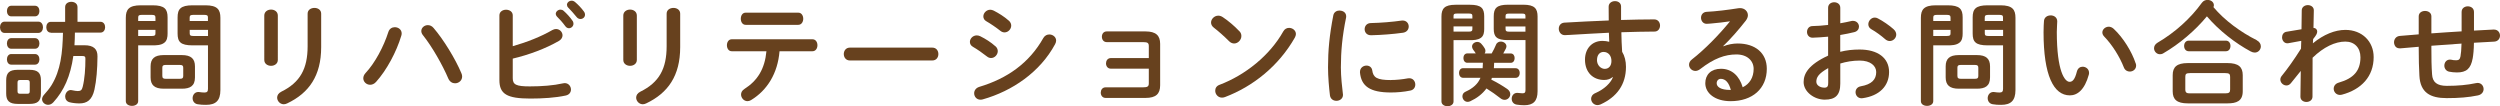
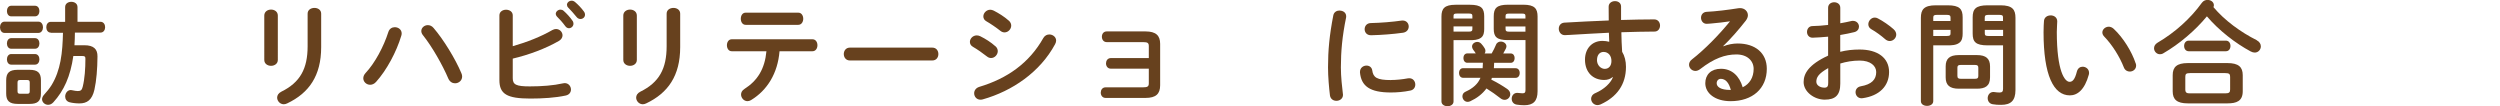
<svg xmlns="http://www.w3.org/2000/svg" id="_レイヤー_2" viewBox="0 0 509.31 21.64">
  <defs>
    <style>.cls-1{fill:#67411e;}</style>
  </defs>
  <g id="_レイヤー_1-2">
    <g>
      <path class="cls-1" d="M.92,6.71c-.6,0-.92-.58-.92-1.15s.32-1.15,.92-1.15H7.82c.62,0,.94,.58,.94,1.15s-.32,1.15-.94,1.15H.92Zm2.69,14.46c-1.77,0-2.35-.69-2.35-2.12v-2.69c0-1.45,.58-2.14,2.35-2.14h2.39c1.77,0,2.34,.69,2.34,2.14v2.69c0,1.63-.78,2.12-2.34,2.12H3.61ZM2.28,3.33c-.58,0-.87-.55-.87-1.08s.3-1.08,.87-1.08H7.13c.6,0,.9,.53,.9,1.08s-.3,1.08-.9,1.08H2.28Zm0,6.6c-.58,0-.87-.55-.87-1.08s.3-1.08,.87-1.08H7.13c.6,0,.9,.53,.9,1.08s-.3,1.08-.9,1.08H2.28Zm0,3.24c-.58,0-.87-.55-.87-1.08s.3-1.08,.87-1.08H7.13c.6,0,.9,.53,.9,1.08s-.3,1.08-.9,1.08H2.28Zm3.27,5.93c.39,0,.51-.14,.51-.53v-1.72c0-.41-.12-.55-.51-.55h-1.47c-.39,0-.51,.14-.51,.55v1.72c0,.37,.11,.53,.51,.53h1.47ZM10.35,6.65c-.62,0-.92-.55-.92-1.1s.3-1.1,.92-1.1h2.92V1.45c0-.74,.64-1.08,1.26-1.08s1.26,.34,1.26,1.08v2.99h4.69c.62,0,.94,.55,.94,1.1s-.32,1.1-.94,1.1h-5.22c-.02,.85-.02,1.72-.09,2.58h2.05c1.84,0,2.67,.78,2.64,2.3-.02,2.53-.21,4.9-.62,6.74-.48,2.12-1.52,2.81-3.06,2.81-.69,0-1.43-.09-1.98-.23-.64-.16-.92-.67-.92-1.17,0-.64,.44-1.33,1.15-1.33,.09,0,.21,.02,.3,.05,.44,.09,.8,.16,1.13,.16,.55,0,.83-.18,.99-.87,.41-1.63,.55-3.73,.55-5.7,0-.46-.12-.57-.67-.57h-1.79c-.6,4.16-1.91,7.06-4.07,9.43-.34,.37-.71,.51-1.08,.51-.64,0-1.22-.51-1.22-1.13,0-.3,.14-.62,.41-.92,.55-.62,1.08-1.24,1.52-1.95,.92-1.5,1.49-3.17,1.82-4.9,.37-1.91,.46-3.84,.51-5.77h-2.48Z" />
-       <path class="cls-1" d="M28.15,9.24v11.36c0,.64-.62,.97-1.26,.97s-1.26-.32-1.26-.97V3.63c0-1.68,.62-2.55,3.06-2.55h2.39c2.46,0,3.06,.78,3.06,2.46v3.29c0,.71-.09,1.5-.74,1.93-.64,.46-1.56,.48-2.32,.48h-2.92Zm3.52-5.63c0-.46-.16-.58-.76-.58h-2.02c-.58,0-.74,.12-.74,.58v.67h3.52v-.67Zm-.76,3.72c.6,0,.76-.11,.76-.55v-.69h-3.52v1.24h2.76Zm2.44,10.74c-1.86,0-2.67-.74-2.67-2.3v-2.25c0-1.56,.8-2.3,2.67-2.3h3.7c1.86,0,2.67,.74,2.67,2.3v2.25c0,1.79-1.04,2.3-2.67,2.3h-3.7Zm3.31-2.02c.53,0,.67-.16,.67-.58v-1.66c0-.41-.14-.58-.67-.58h-2.92c-.53,0-.67,.16-.67,.58v1.66c0,.46,.23,.58,.67,.58h2.92Zm2.58-6.81c-2.46,0-3.06-.71-3.06-2.42V3.54c0-1.68,.6-2.46,3.06-2.46h2.6c2.44,0,3.06,.87,3.06,2.55v14.72c0,2.18-.97,3.01-2.92,3.01-.62,0-1.17-.02-1.7-.12-.71-.11-1.04-.67-1.04-1.24,0-.62,.41-1.26,1.17-1.26,.07,0,.16,0,.23,.02,.37,.05,.62,.09,.99,.09,.53,0,.74-.18,.74-.74V9.24h-3.13Zm3.13-5.63c0-.46-.16-.58-.74-.58h-2.23c-.6,0-.76,.12-.76,.58v.67h3.72v-.67Zm0,2.48h-3.72v.69c0,.44,.16,.55,.76,.55h2.97v-1.24Z" />
      <path class="cls-1" d="M56.6,12.21c0,.78-.69,1.2-1.38,1.2s-1.38-.41-1.38-1.2V3.17c0-.8,.69-1.22,1.38-1.22s1.38,.41,1.38,1.22V12.21Zm6.07-9.43c0-.78,.69-1.17,1.4-1.17,.67,0,1.36,.39,1.36,1.17v6.83c0,5.82-2.48,9.34-6.92,11.45-.25,.12-.48,.18-.69,.18-.78,0-1.36-.67-1.36-1.36,0-.44,.25-.9,.85-1.2,3.84-1.89,5.36-4.67,5.36-9.27V2.78Z" />
      <path class="cls-1" d="M80.43,5.54c.71,0,1.4,.48,1.4,1.26,0,.16-.02,.3-.07,.46-.99,3.31-2.99,7.04-5.15,9.43-.37,.41-.8,.58-1.2,.58-.76,0-1.4-.6-1.4-1.33,0-.34,.14-.71,.46-1.06,1.89-2,3.7-5.38,4.65-8.37,.21-.67,.76-.97,1.31-.97Zm5.4,.78c0-.67,.62-1.2,1.33-1.2,.39,0,.83,.16,1.17,.58,2,2.32,4.42,6.25,5.66,9.2,.12,.25,.16,.48,.16,.69,0,.83-.71,1.38-1.45,1.38-.53,0-1.08-.3-1.38-.99-1.13-2.67-3.26-6.44-5.17-8.83-.23-.28-.32-.58-.32-.83Z" />
      <path class="cls-1" d="M104.46,9.41c2.87-.81,5.82-1.98,8.03-3.27,.28-.16,.55-.23,.78-.23,.76,0,1.33,.62,1.33,1.29,0,.41-.23,.85-.76,1.15-2.67,1.54-6.07,2.81-9.38,3.59v4c0,1.31,.71,1.66,3.47,1.66,2.46,0,4.83-.18,6.76-.62,.12-.02,.23-.05,.34-.05,.81,0,1.29,.67,1.29,1.31,0,.53-.32,1.06-1.06,1.22-2.12,.46-4.69,.62-7.2,.62-4.78,0-6.32-.92-6.32-3.77V3.13c0-.76,.69-1.15,1.36-1.15s1.36,.39,1.36,1.15v6.28Zm8.76-6.58c0-.46,.46-.87,.97-.87,.21,0,.44,.07,.64,.25,.62,.55,1.31,1.29,1.79,2,.16,.21,.21,.41,.21,.62,0,.51-.44,.92-.92,.92-.28,0-.55-.14-.76-.44-.55-.76-1.17-1.43-1.7-1.95-.16-.18-.23-.37-.23-.53Zm2.28-1.84c0-.46,.44-.85,.97-.85,.23,0,.46,.09,.69,.28,.6,.51,1.29,1.22,1.77,1.89,.18,.23,.25,.46,.25,.69,0,.51-.44,.87-.92,.87-.28,0-.58-.12-.8-.41-.53-.67-1.17-1.36-1.7-1.91-.18-.18-.25-.37-.25-.55Z" />
      <path class="cls-1" d="M129.74,12.21c0,.78-.69,1.2-1.38,1.2s-1.38-.41-1.38-1.2V3.17c0-.8,.69-1.22,1.38-1.22s1.38,.41,1.38,1.22V12.21Zm6.07-9.43c0-.78,.69-1.17,1.4-1.17,.67,0,1.36,.39,1.36,1.17v6.83c0,5.82-2.48,9.34-6.92,11.45-.25,.12-.48,.18-.69,.18-.78,0-1.36-.67-1.36-1.36,0-.44,.25-.9,.85-1.2,3.84-1.89,5.36-4.67,5.36-9.27V2.78Z" />
      <path class="cls-1" d="M158.81,10.44c-.37,4.51-2.51,7.96-5.82,9.96-.25,.14-.48,.21-.71,.21-.74,0-1.31-.67-1.31-1.36,0-.39,.18-.8,.69-1.13,2.67-1.7,4.14-4.07,4.48-7.68h-7.06c-.67,0-.99-.62-.99-1.22s.32-1.22,.99-1.22h16.44c.67,0,1.01,.6,1.01,1.22s-.35,1.22-1.01,1.22h-6.71Zm3.82-7.86c.67,0,1.01,.62,1.01,1.24s-.35,1.24-1.01,1.24h-10.72c-.67,0-.99-.62-.99-1.24s.32-1.24,.99-1.24h10.72Z" />
      <path class="cls-1" d="M189.93,9.7c.83,0,1.24,.64,1.24,1.31s-.41,1.31-1.24,1.31h-16.79c-.83,0-1.24-.67-1.24-1.31s.41-1.31,1.24-1.31h16.79Z" />
      <path class="cls-1" d="M202.79,9.41c.34,.3,.48,.67,.48,1.01,0,.71-.62,1.4-1.36,1.4-.28,0-.57-.09-.85-.32-.8-.64-2.02-1.49-2.83-1.95-.46-.25-.64-.64-.64-1.01,0-.67,.6-1.33,1.4-1.33,.21,0,.46,.05,.69,.16,1.08,.53,2.21,1.24,3.1,2.05Zm10.99-2.39c.69,0,1.38,.51,1.38,1.24,0,.23-.07,.48-.21,.74-3.06,5.68-8.71,9.54-14.72,11.24-.16,.05-.34,.07-.48,.07-.8,0-1.29-.64-1.29-1.31,0-.53,.32-1.08,1.06-1.31,5.68-1.7,10.16-4.85,13.04-9.96,.3-.51,.76-.71,1.22-.71Zm-8.25-2.81c.34,.3,.48,.67,.48,1.01,0,.71-.62,1.38-1.36,1.38-.28,0-.57-.09-.85-.32-.8-.64-2.02-1.47-2.83-1.93-.46-.25-.64-.62-.64-1.01,0-.67,.62-1.36,1.42-1.36,.21,0,.46,.07,.69,.18,1.03,.53,2.18,1.24,3.08,2.05Z" />
      <path class="cls-1" d="M234.04,9.41c0-.67-.25-.83-1.17-.83h-7.4c-.67,0-.99-.55-.99-1.1s.32-1.08,.99-1.08h7.89c2.14,0,2.99,.85,2.99,2.53v8.44c0,1.75-.85,2.58-2.99,2.58h-8.12c-.67,0-.99-.55-.99-1.08s.32-1.08,.99-1.08h7.63c.92,0,1.17-.18,1.17-.83v-2.97h-7.73c-.67,0-.99-.55-.99-1.08s.32-1.08,.99-1.08h7.73v-2.41Z" />
-       <path class="cls-1" d="M252.49,6.35c.3,.3,.41,.64,.41,.99,0,.78-.69,1.52-1.47,1.52-.34,0-.71-.14-1.03-.46-1.04-1.04-2.12-2-3.13-2.78-.39-.3-.55-.67-.55-1.03,0-.71,.67-1.4,1.47-1.4,.3,0,.6,.09,.92,.3,1.06,.71,2.3,1.72,3.38,2.87Zm10.12-.67c.71,0,1.4,.51,1.4,1.26,0,.23-.09,.48-.23,.74-3.29,5.77-8.51,9.93-14.21,12.09-.23,.09-.44,.12-.62,.12-.83,0-1.38-.71-1.38-1.4,0-.51,.25-.99,.9-1.22,5.22-1.98,10.21-5.96,12.97-10.88,.28-.51,.74-.71,1.17-.71Z" />
      <path class="cls-1" d="M272.92,2.16c.67,0,1.33,.39,1.33,1.17,0,.07,0,.16-.02,.25-.78,3.77-1.06,6.9-1.06,10.16,0,1.91,.25,4.05,.41,5.4,0,.07,.02,.14,.02,.18,0,.78-.67,1.22-1.33,1.22-.62,0-1.22-.34-1.33-1.13-.18-1.47-.39-3.75-.39-5.68,0-3.43,.28-6.53,1.08-10.62,.14-.67,.71-.97,1.29-.97Zm10.44,14.14c1.03,0,2.3-.12,3.47-.34,.09-.02,.18-.02,.28-.02,.78,0,1.22,.64,1.22,1.29,0,.53-.3,1.08-1.01,1.22-1.36,.28-2.71,.39-3.98,.39-4.25,0-6.02-1.29-6.28-4.07v-.12c0-.83,.67-1.29,1.33-1.29,.55,0,1.08,.32,1.17,.99,.21,1.43,.92,1.96,3.79,1.96Zm2.39-12.12c.8,0,1.24,.6,1.24,1.22,0,.58-.37,1.15-1.17,1.27-2.02,.28-4.3,.46-6.48,.51-.9,.02-1.33-.6-1.33-1.24,0-.6,.41-1.22,1.24-1.24,2.14-.05,4.32-.23,6.32-.51h.18Z" />
      <path class="cls-1" d="M296.12,8.16v12.51c0,.64-.62,.97-1.22,.97s-1.24-.32-1.24-.97V3.38c0-1.61,.6-2.41,2.87-2.41h2.94c2.32,0,2.9,.74,2.9,2.35v2.58c0,.67-.09,1.4-.69,1.82-.64,.44-1.47,.46-2.21,.46h-3.36Zm3.84-4.92c0-.37-.16-.48-.69-.48h-2.46c-.55,0-.69,.11-.69,.48v.53h3.84v-.53Zm-.69,3.2c.53,0,.69-.14,.69-.51v-.55h-3.84v1.06h3.15Zm-.34,6.35c-.53,0-.8-.48-.8-.97s.28-.94,.8-.94h1.72c-.16-.25-.34-.53-.53-.76-.16-.23-.23-.44-.23-.64,0-.55,.53-.94,1.08-.94,.28,0,.58,.12,.8,.37,.23,.25,.51,.6,.69,.92,.12,.18,.16,.37,.16,.55s-.05,.37-.16,.51h1.43c.35-.6,.64-1.2,.87-1.75,.18-.48,.6-.67,.99-.67,.57,0,1.15,.39,1.15,.97,0,.14-.05,.3-.12,.46-.16,.32-.34,.67-.53,.99h1.52c.55,0,.8,.48,.8,.94,0,.48-.25,.97-.8,.97h-3.38v.09c0,.34-.02,.67-.05,1.01h4.44c.55,0,.83,.48,.83,.97s-.28,.99-.83,.99h-4.85c-.02,.12-.07,.25-.11,.37,1.15,.55,2.28,1.24,3.22,1.88,.46,.32,.64,.71,.64,1.08,0,.6-.51,1.15-1.15,1.15-.28,0-.55-.09-.85-.32-.87-.69-1.86-1.38-2.85-2-.85,1.15-1.98,2-3.33,2.62-.18,.07-.34,.11-.51,.11-.62,0-1.06-.55-1.06-1.13,0-.37,.18-.74,.64-.94,1.56-.71,2.53-1.61,3.04-2.83h-3.54c-.55,0-.83-.48-.83-.99s.28-.97,.83-.97h3.98c.02-.32,.05-.67,.05-.99v-.12h-3.17Zm8.28-4.62c-2.32,0-2.9-.69-2.9-2.28V3.31c0-1.61,.58-2.35,2.9-2.35h3.13c2.3,0,2.9,.8,2.9,2.41v15.22c0,2.05-.92,2.85-2.71,2.85-.53,0-.99-.05-1.52-.12-.71-.11-1.04-.64-1.04-1.2,0-.6,.39-1.2,1.13-1.2,.07,0,.14,0,.23,.02,.39,.05,.58,.07,.81,.07,.46,0,.64-.14,.64-.67V8.16h-3.56Zm3.56-4.92c0-.37-.14-.48-.69-.48h-2.67c-.53,0-.69,.11-.69,.48v.53h4.05v-.53Zm0,2.14h-4.05v.55c0,.37,.16,.51,.69,.51h3.36v-1.06Z" />
      <path class="cls-1" d="M328.51,15.71c-.41,.37-1.01,.58-1.7,.58-2.25,0-3.91-1.52-3.91-4.14,0-2.25,1.43-3.82,3.56-3.82,.48,0,.94,.07,1.38,.18l-.07-1.84c-1.68,.09-5.56,.28-7.96,.44-.25,.02-.78,.05-1.03,.05-.78,0-1.22-.67-1.22-1.31,0-.6,.37-1.2,1.17-1.24,2.71-.16,5.86-.32,9.01-.44-.02-.83-.02-1.77-.02-2.81,0-.74,.64-1.13,1.29-1.13s1.24,.37,1.24,1.1v2.74c2.39-.07,4.69-.12,6.74-.12,.8,0,1.2,.62,1.2,1.26,0,.6-.39,1.22-1.1,1.22-2.05,0-4.39,.07-6.78,.14,.02,1.33,.07,2.64,.16,3.98,.51,.83,.78,1.89,.78,3.06,0,3.63-1.86,6.14-5.17,7.66-.23,.09-.44,.14-.62,.14-.76,0-1.31-.62-1.31-1.29,0-.44,.25-.9,.9-1.17,1.86-.81,3.13-2.12,3.54-3.22l-.07-.02Zm-3.17-3.5c0,1.13,.83,1.82,1.59,1.82s1.36-.55,1.36-1.61-.62-1.84-1.61-1.84c-.78,0-1.33,.62-1.33,1.63Z" />
      <path class="cls-1" d="M351.09,9.43c.97-.39,2-.57,2.92-.57,3.59,0,5.93,1.95,5.93,5.15,0,4.02-2.9,6.6-7.38,6.6-3.15,0-5.15-1.61-5.15-3.66,0-1.72,1.15-2.94,3.2-2.94,2.21,0,3.75,1.47,4.42,3.77,1.43-.69,2.23-2.02,2.23-3.75,0-1.63-1.29-2.94-3.5-2.94-2.32,0-4.58,.8-7.4,2.99-.32,.25-.67,.37-.97,.37-.71,0-1.29-.6-1.29-1.26,0-.37,.16-.76,.58-1.08,2.67-2.07,5.63-5.13,7.77-7.77-1.13,.18-2.62,.34-3.77,.44-.09,0-.69,.07-.99,.07-.74,0-1.15-.62-1.15-1.24,0-.57,.37-1.15,1.13-1.2,1.86-.09,4.3-.39,6.51-.74,.12-.02,.21-.02,.32-.02,.94,0,1.59,.67,1.59,1.45,0,.34-.14,.71-.41,1.08-1.36,1.75-3.1,3.75-4.62,5.2l.05,.07Zm1.52,8.88c-.39-1.47-1.08-2.25-2.05-2.25-.48,0-.83,.39-.83,.9,0,.76,.87,1.36,2.69,1.36h.18Z" />
      <path class="cls-1" d="M374.92,10.55c1.24-.32,2.53-.46,3.93-.46,3.68,0,6,1.7,6,4.58s-2,4.85-5.36,5.33c-.09,.02-.16,.02-.25,.02-.78,0-1.22-.62-1.22-1.24,0-.53,.32-1.06,1.06-1.2,2.25-.39,3.15-1.4,3.15-2.9,0-1.26-1.17-2.34-3.36-2.34-1.43,0-2.74,.23-3.96,.6v4.09c0,2.39-1.04,3.27-3.17,3.27s-4.3-1.59-4.3-3.59c0-1.68,.97-3.52,4.99-5.38v-3.86c-1.15,.11-2.25,.18-3.17,.21-.74,0-1.13-.58-1.13-1.17s.37-1.2,1.13-1.2c.92-.02,2.02-.09,3.17-.23V1.59c0-.76,.62-1.13,1.24-1.13s1.24,.37,1.24,1.13v3.15c.78-.14,1.54-.28,2.18-.44,.14-.05,.28-.05,.41-.05,.76,0,1.22,.58,1.22,1.17,0,.48-.3,.97-.97,1.13-.85,.21-1.82,.41-2.85,.58v3.43Zm-2.48,3.33c-2,1.13-2.41,1.89-2.41,2.78,0,.74,.83,1.22,1.68,1.2,.67,0,.74-.44,.74-1.01v-2.97Zm13.34-7.91c.39,.34,.53,.74,.53,1.08,0,.71-.62,1.31-1.33,1.31-.3,0-.64-.12-.94-.39-.78-.69-1.91-1.52-2.78-2-.46-.25-.64-.64-.64-1.03,0-.67,.58-1.36,1.31-1.36,.21,0,.41,.05,.62,.16,1.06,.55,2.35,1.43,3.24,2.23Z" />
      <path class="cls-1" d="M393.85,9.24v11.36c0,.64-.62,.97-1.26,.97s-1.26-.32-1.26-.97V3.63c0-1.68,.62-2.55,3.06-2.55h2.39c2.46,0,3.06,.78,3.06,2.46v3.29c0,.71-.09,1.5-.74,1.93-.64,.46-1.56,.48-2.32,.48h-2.92Zm3.52-5.63c0-.46-.16-.58-.76-.58h-2.02c-.58,0-.74,.12-.74,.58v.67h3.52v-.67Zm-.76,3.72c.6,0,.76-.11,.76-.55v-.69h-3.52v1.24h2.76Zm2.44,10.74c-1.86,0-2.67-.74-2.67-2.3v-2.25c0-1.56,.8-2.3,2.67-2.3h3.7c1.86,0,2.67,.74,2.67,2.3v2.25c0,1.79-1.04,2.3-2.67,2.3h-3.7Zm3.31-2.02c.53,0,.67-.16,.67-.58v-1.66c0-.41-.14-.58-.67-.58h-2.92c-.53,0-.67,.16-.67,.58v1.66c0,.46,.23,.58,.67,.58h2.92Zm2.58-6.81c-2.46,0-3.06-.71-3.06-2.42V3.54c0-1.68,.6-2.46,3.06-2.46h2.6c2.44,0,3.06,.87,3.06,2.55v14.72c0,2.18-.97,3.01-2.92,3.01-.62,0-1.17-.02-1.7-.12-.71-.11-1.04-.67-1.04-1.24,0-.62,.41-1.26,1.17-1.26,.07,0,.16,0,.23,.02,.37,.05,.62,.09,.99,.09,.53,0,.74-.18,.74-.74V9.24h-3.13Zm3.13-5.63c0-.46-.16-.58-.74-.58h-2.23c-.6,0-.76,.12-.76,.58v.67h3.72v-.67Zm0,2.48h-3.72v.69c0,.44,.16,.55,.76,.55h2.97v-1.24Z" />
      <path class="cls-1" d="M417.75,3.13c.69,0,1.36,.41,1.36,1.22,0,.32-.09,1.45-.09,2.16,0,8.05,1.63,10.16,2.6,10.16,.55,0,1.06-.37,1.49-2.09,.18-.69,.67-.99,1.17-.99,.67,0,1.31,.48,1.31,1.24,0,.14,0,.25-.05,.39-.85,3.08-2.32,4.21-3.86,4.21-3.33,0-5.36-4.12-5.36-12.85,0-1.06,.05-1.75,.09-2.34,.07-.74,.71-1.1,1.33-1.1Zm17.34,9.75c.07,.18,.09,.34,.09,.48,0,.76-.64,1.22-1.29,1.22-.48,0-.99-.25-1.22-.87-.83-2.12-2.32-4.53-3.98-6.25-.28-.28-.39-.58-.39-.85,0-.64,.62-1.17,1.31-1.17,.32,0,.69,.14,1.01,.44,1.93,1.79,3.7,4.67,4.46,7.01Z" />
      <path class="cls-1" d="M459.76,8.21c.58,.3,.83,.78,.83,1.24,0,.64-.51,1.26-1.24,1.26-.25,0-.53-.07-.83-.23-3.13-1.68-6.48-4.28-8.92-7.15-2.39,2.9-5.61,5.63-8.9,7.54-.23,.14-.46,.18-.67,.18-.67,0-1.2-.58-1.2-1.22,0-.41,.21-.83,.71-1.13,3.54-2.07,6.71-4.92,9.04-8.14,.3-.41,.74-.58,1.15-.58,.67,0,1.29,.44,1.29,1.08,0,.14-.02,.25-.09,.39,2.25,2.69,5.59,5.13,8.83,6.74Zm-14.05,12.85c-2.23,0-3.08-.8-3.08-2.46v-3.29c0-1.66,.85-2.46,3.08-2.46h8.09c2.23,0,3.1,.8,3.1,2.46v3.29c0,2.02-1.31,2.46-3.1,2.46h-8.09Zm.18-10.62c-.62,0-.94-.55-.94-1.08s.32-1.08,.94-1.08h7.57c.64,0,.94,.53,.94,1.08s-.3,1.08-.94,1.08h-7.57Zm7.43,8.58c.83,0,1.01-.21,1.01-.8v-2.55c0-.6-.18-.78-1.01-.78h-7.13c-.83,0-.99,.18-.99,.78v2.55c0,.71,.34,.8,.99,.8h7.13Z" />
-       <path class="cls-1" d="M471.18,8.83c2.21-1.82,4.53-2.74,6.62-2.74,3.43,0,5.77,2.37,5.77,5.54,0,3.93-2.48,6.6-6.48,7.66-.14,.02-.25,.05-.37,.05-.8,0-1.29-.64-1.29-1.26,0-.53,.32-1.06,1.06-1.26,2.97-.85,4.39-2.39,4.39-5.15,0-1.95-1.22-3.2-3.08-3.2-2.05,0-4.42,1.1-6.67,3.29l-.02,7.93c0,.71-.62,1.08-1.24,1.08s-1.22-.37-1.22-1.08l.07-5.24-2,2.48c-.28,.35-.6,.48-.92,.48-.64,0-1.24-.55-1.24-1.2,0-.25,.09-.51,.28-.74,1.13-1.38,2.55-3.36,3.93-5.56l.05-1.59-2.6,.48c-.09,.02-.16,.02-.23,.02-.69,0-1.08-.62-1.08-1.22,0-.51,.3-1.04,.9-1.13l3.06-.51,.05-3.84c0-.71,.64-1.08,1.24-1.08s1.24,.37,1.22,1.08l-.07,3.56c.55,.05,.76,.41,.76,.74,0,.41-.21,.78-.83,1.54l-.05,.85Z" />
-       <path class="cls-1" d="M504.02,6.23l3.96-.21h.09c.81,0,1.24,.62,1.24,1.24,0,.57-.39,1.17-1.17,1.22-1.38,.07-2.76,.16-4.14,.23-.02,1.43-.12,2.42-.25,3.15-.39,2.16-1.31,2.9-3.22,2.9-.6,0-1.13-.07-1.59-.16-.64-.14-.97-.69-.97-1.22,0-.62,.39-1.24,1.15-1.24,.07,0,.16,0,.23,.02,.28,.07,.6,.12,1.04,.12,.53,0,.76-.21,.87-.8,.11-.62,.18-1.38,.21-2.6-2.05,.14-4.09,.28-6.14,.44v.37c0,2.25,.02,3.82,.14,5.45,.09,1.61,1.01,2.35,3.01,2.35,2.25,0,4.16-.18,5.91-.55,.12-.02,.23-.05,.34-.05,.78,0,1.24,.62,1.24,1.26,0,.55-.37,1.13-1.17,1.29-1.89,.39-3.82,.55-6.35,.55-3.36,0-5.38-1.13-5.56-4.55-.09-1.63-.14-3.33-.14-5.68v-.23c-1.24,.09-2.48,.21-3.72,.32h-.16c-.51,0-.85-.25-1.01-.62-.09-.18-.14-.39-.14-.6,0-.62,.39-1.24,1.17-1.31,1.29-.12,2.58-.21,3.86-.32V3.33c0-.74,.64-1.1,1.29-1.1s1.29,.37,1.29,1.1v3.47c2.05-.16,4.12-.28,6.16-.41V2.44c0-.78,.64-1.15,1.26-1.15s1.26,.37,1.26,1.15v3.79Z" />
    </g>
  </g>
</svg>